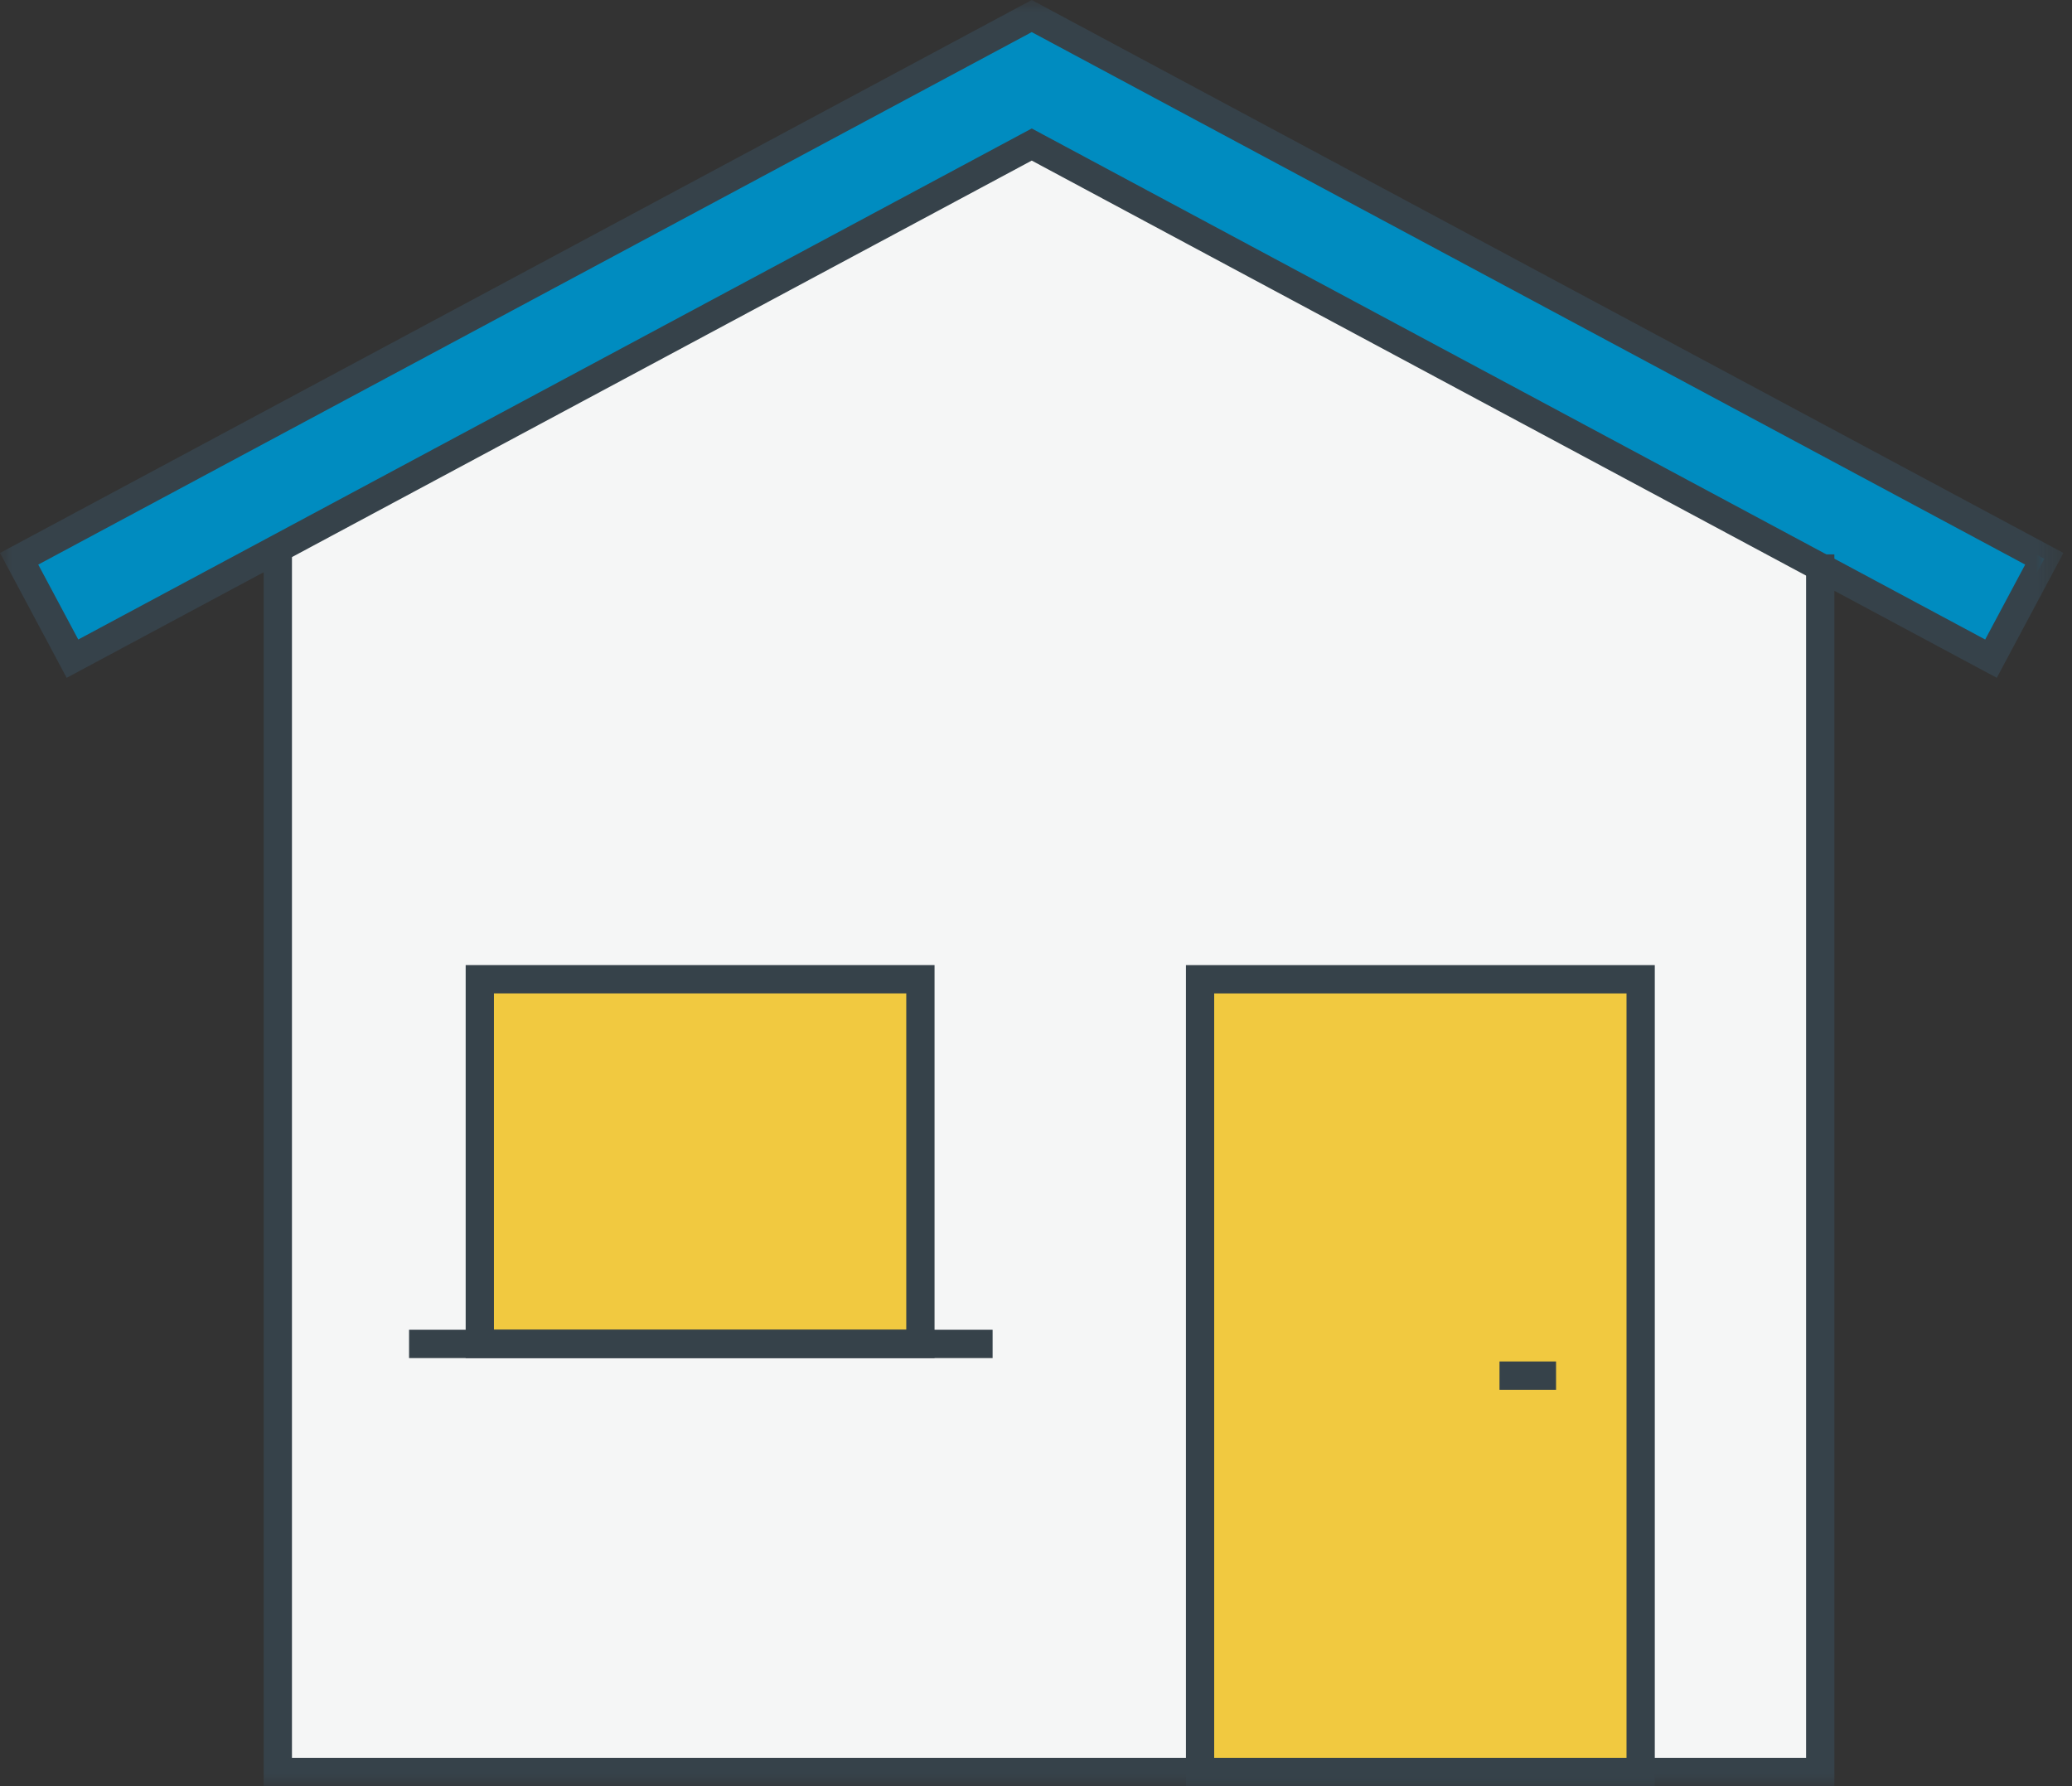
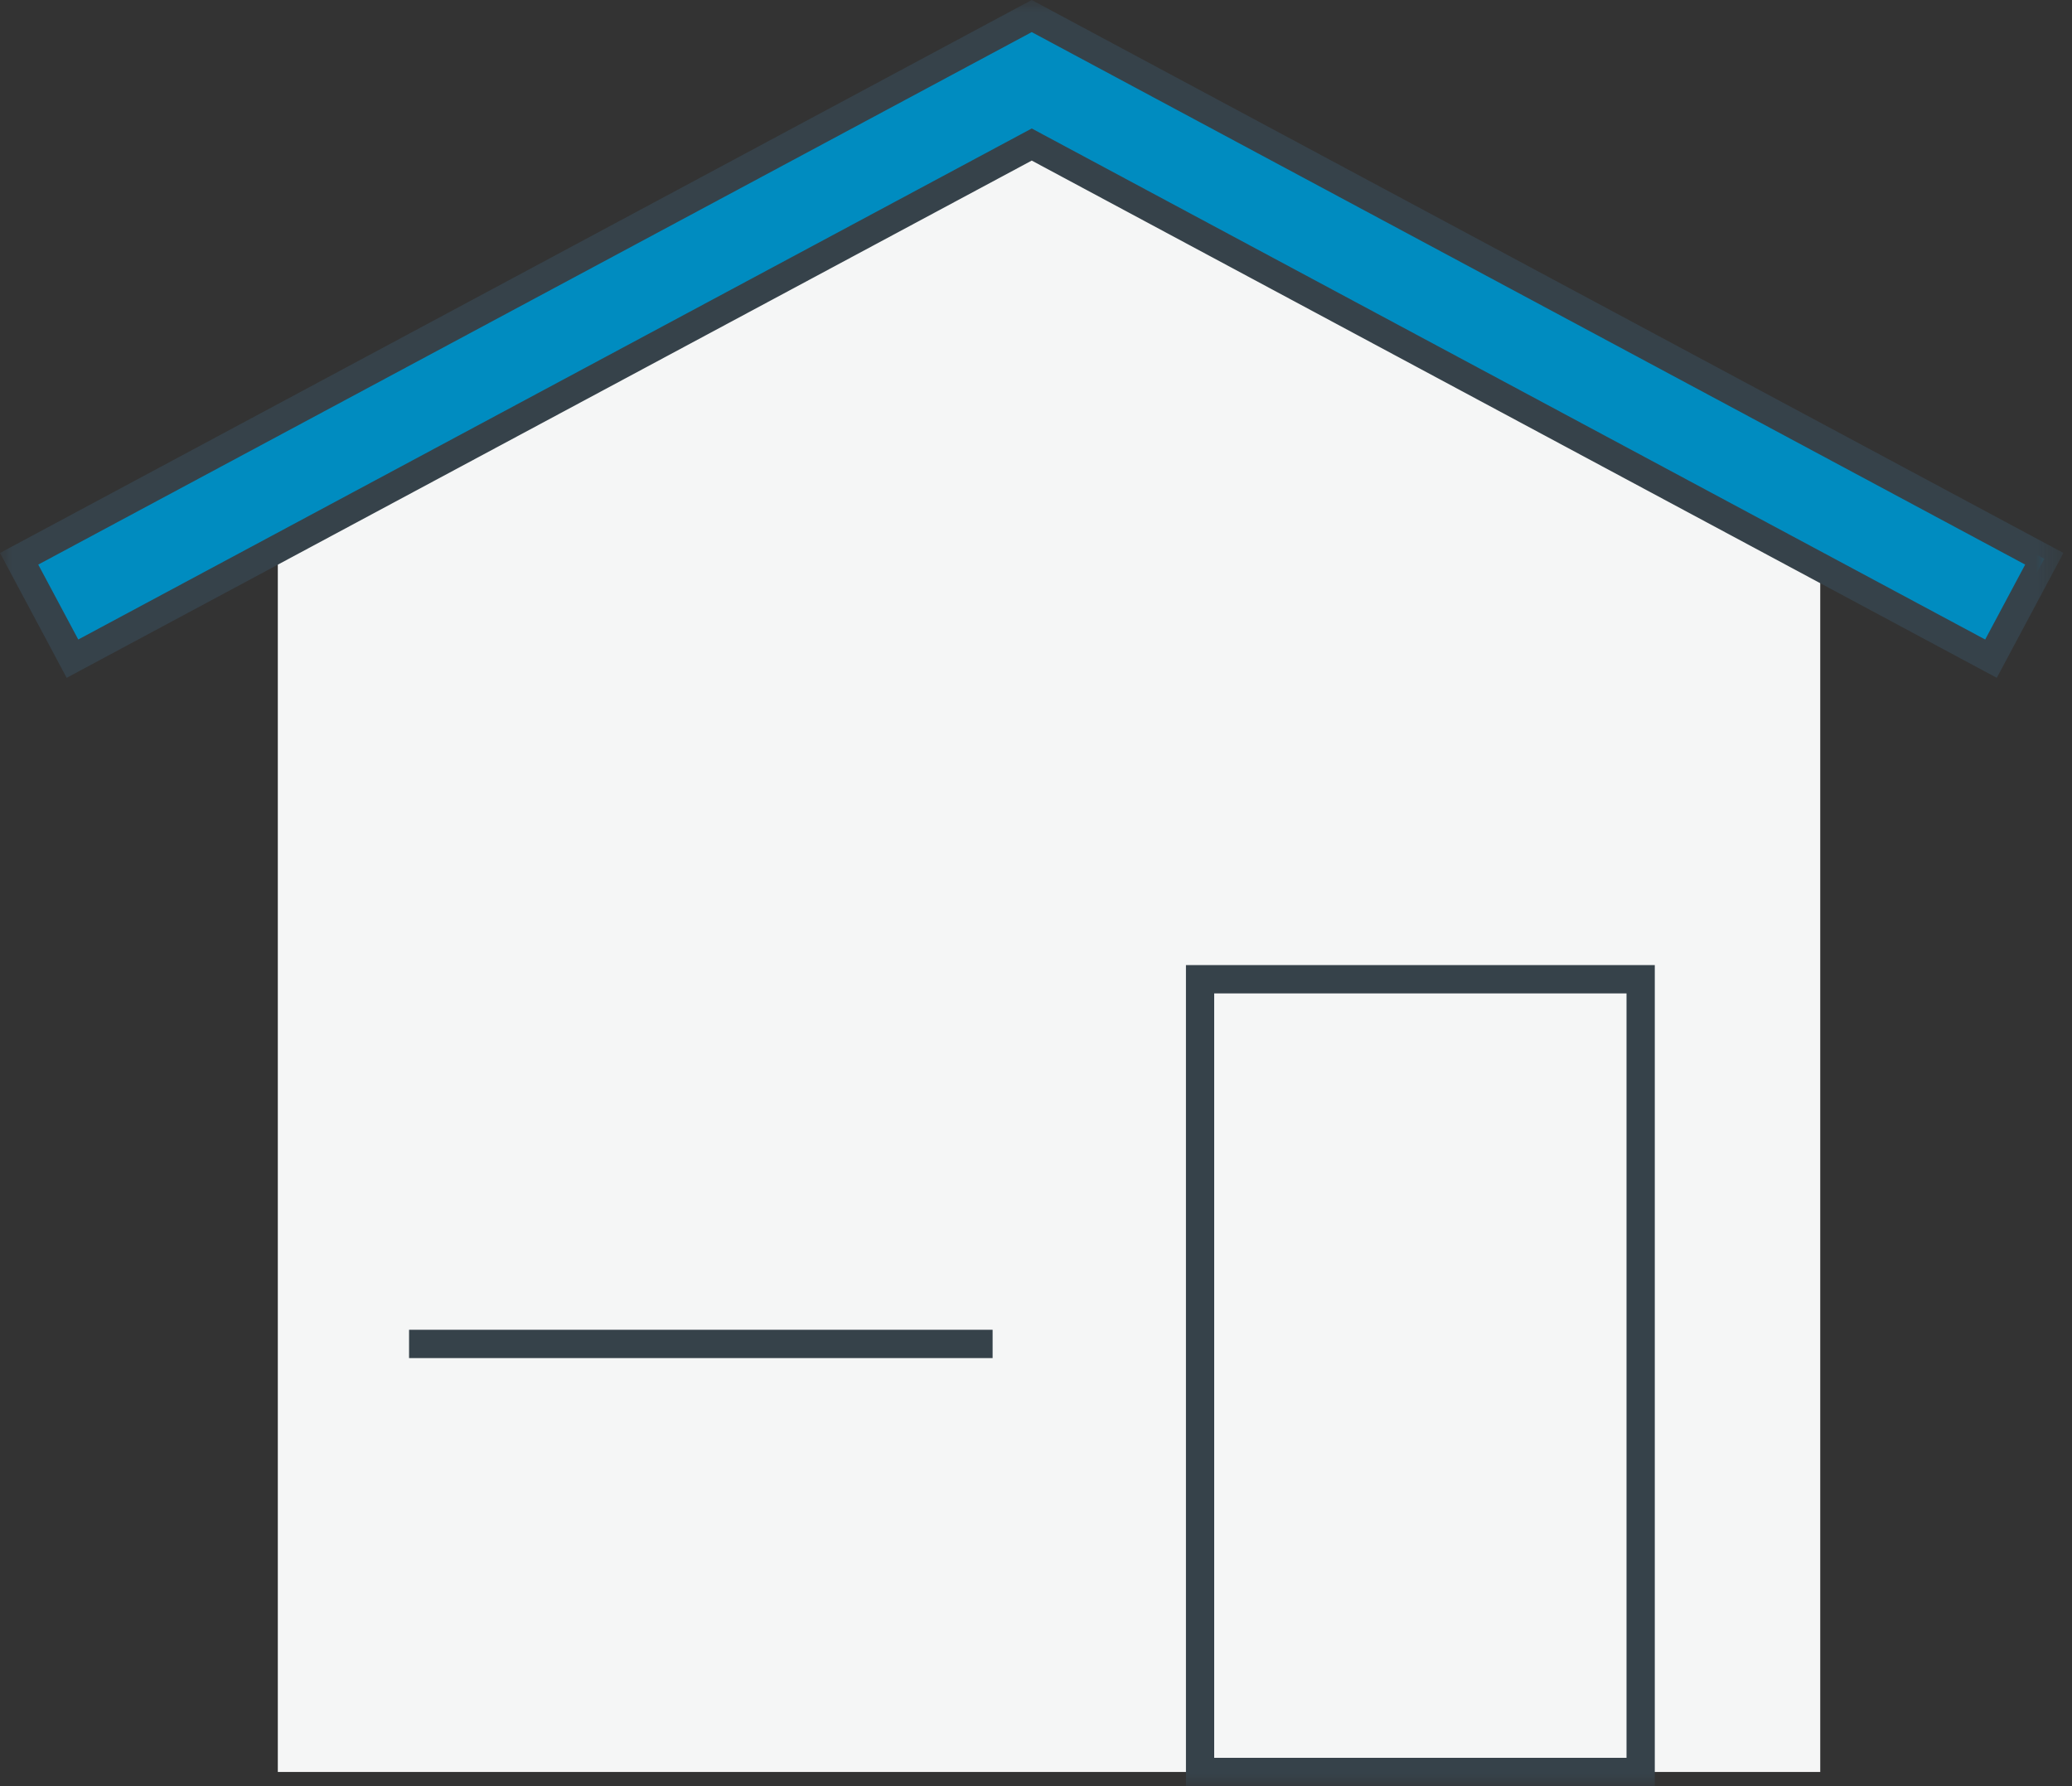
<svg xmlns="http://www.w3.org/2000/svg" xmlns:xlink="http://www.w3.org/1999/xlink" width="87px" height="75px" viewBox="0 0 87 75" version="1.1">
  <rect x="0" y="0" width="87" height="75" fill="#333333" stroke="none" />
  <title>0E897944-B60A-4F42-BDD5-B89EB980B54C</title>
  <defs>
    <polygon id="path-1" points="0 75 86.64 75 86.64 0 0 0" />
  </defs>
  <g id="Page-1" stroke="none" stroke-width="1" fill="none" fill-rule="evenodd">
    <g id="Home-Insurance-Page" transform="translate(-1067, -4256)">
      <g id="Content-4" transform="translate(0, 2955)">
        <g id="Core-Values" transform="translate(0, 831)">
          <g id="6" transform="translate(930, 440)">
            <g id="icon-vacant-home-coverage" transform="translate(137, 30)">
              <polygon id="Fill-1" fill="#008CC0" points="0.803 23.463 3.042 27.657 43.321 6.069 73.841 22.427 83.598 27.657 85.837 23.463 75.624 17.988 43.321 0.674" />
              <g id="Group-13">
                <path d="M11.665,23.036 L11.665,74.405 L76.429,74.405 L76.429,23.279 C65.392,17.542 54.356,11.806 43.32,6.069 C32.768,11.724 22.217,17.381 11.665,23.036" id="Fill-2" fill="#F5F6F6" />
                <mask id="mask-2" fill="white">
                  <use xlink:href="#path-1" />
                </mask>
                <g id="Clip-5" />
-                 <polygon id="Fill-4" fill="#F1C940" mask="url(#mask-2)" points="50.39 74.405 68.889 74.405 68.889 41.118 50.39 41.118" />
-                 <polygon id="Fill-6" fill="#F1C940" mask="url(#mask-2)" points="20.146 56.432 38.646 56.432 38.646 41.118 20.146 41.118" />
-                 <polygon id="Fill-7" fill="#36424A" mask="url(#mask-2)" points="77.022 75 11.072 75 11.072 23.036 12.259 23.036 12.259 73.811 75.835 73.811 75.835 23.279 77.022 23.279" />
                <path d="M50.982,73.811 L68.295,73.811 L68.295,41.713 L50.982,41.713 L50.982,73.811 Z M49.796,75 L69.482,75 L69.482,40.524 L49.796,40.524 L49.796,75 Z" id="Fill-8" fill="#36424A" mask="url(#mask-2)" />
-                 <path d="M20.74,55.837 L38.053,55.837 L38.053,41.712 L20.74,41.712 L20.74,55.837 Z M19.553,57.026 L39.24,57.026 L39.24,40.523 L19.553,40.523 L19.553,57.026 Z" id="Fill-9" fill="#36424A" mask="url(#mask-2)" />
-                 <polygon id="Fill-10" fill="#36424A" mask="url(#mask-2)" points="62.962 58.357 65.336 58.357 65.336 57.168 62.962 57.168" />
                <polygon id="Fill-11" fill="#36424A" mask="url(#mask-2)" points="17.176 57.026 41.678 57.026 41.678 55.837 17.176 55.837" />
                <path d="M1.606,23.707 L3.286,26.853 L43.321,5.395 L83.355,26.853 L85.034,23.707 L43.321,1.348 L1.606,23.707 Z M83.842,28.462 L43.321,6.743 L2.799,28.462 L0,23.219 L43.321,0 L86.64,23.219 L83.842,28.462 Z" id="Fill-12" fill="#36424A" mask="url(#mask-2)" />
              </g>
            </g>
          </g>
        </g>
      </g>
    </g>
  </g>
</svg>